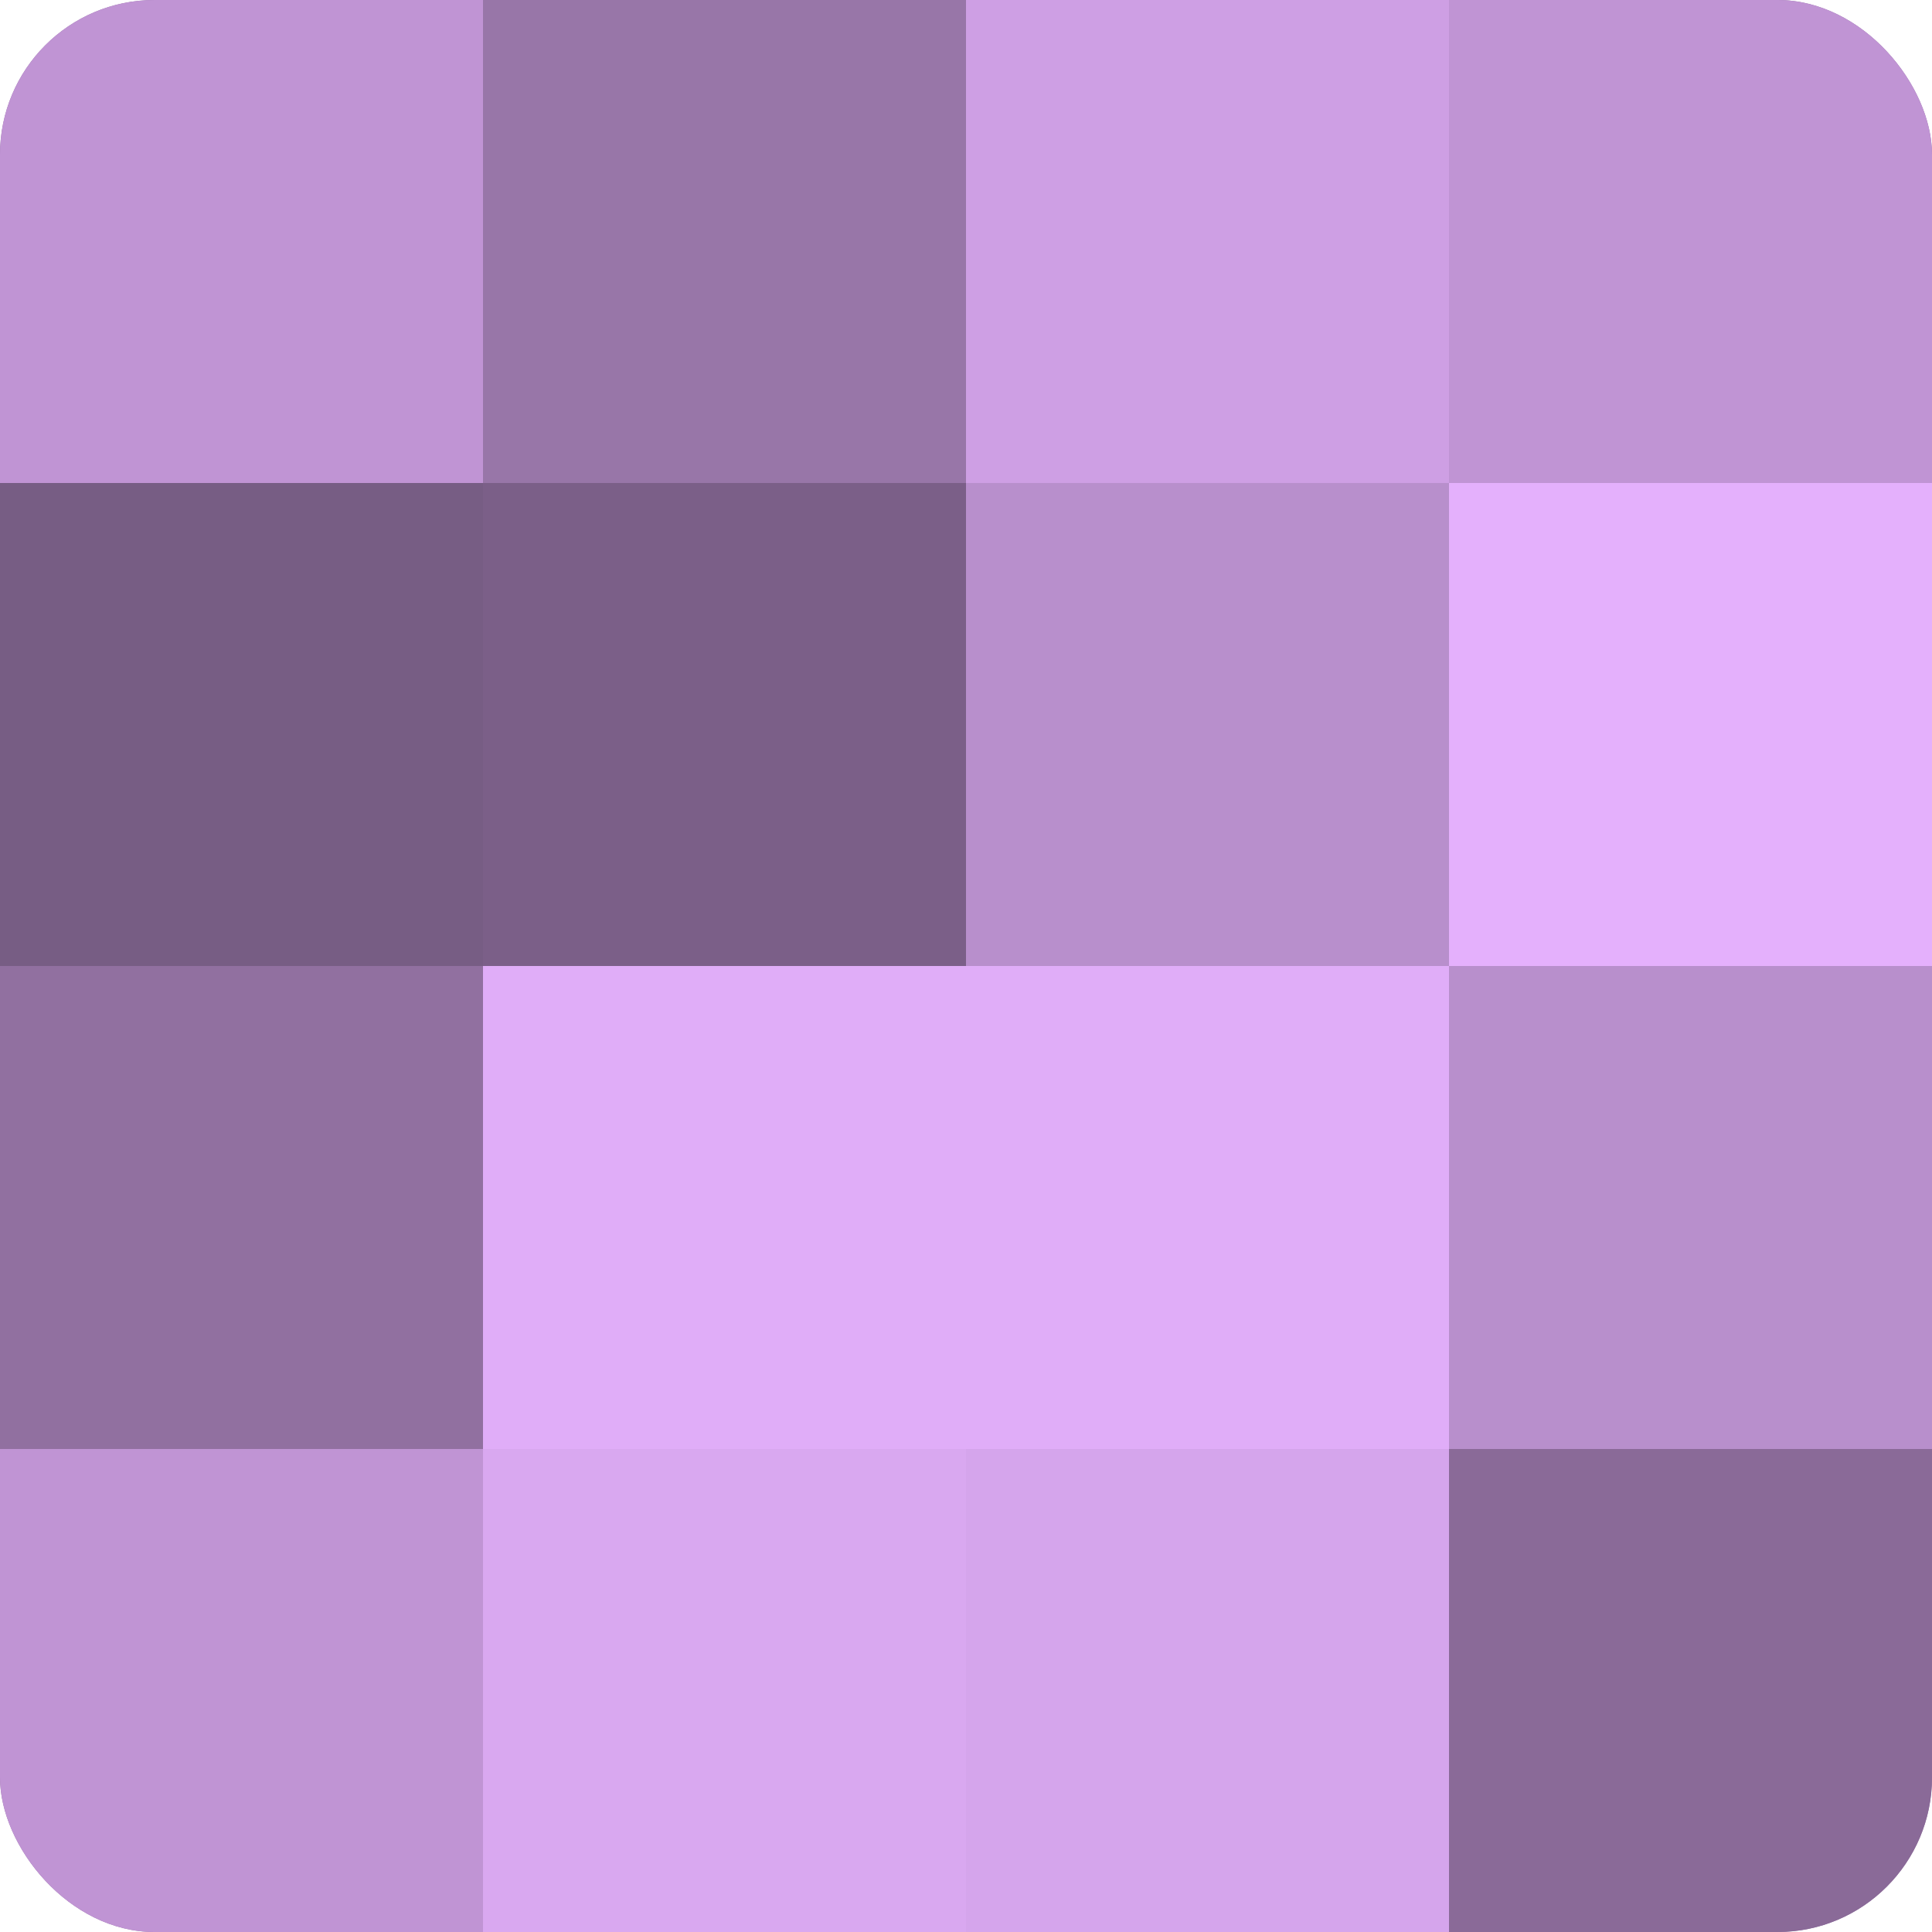
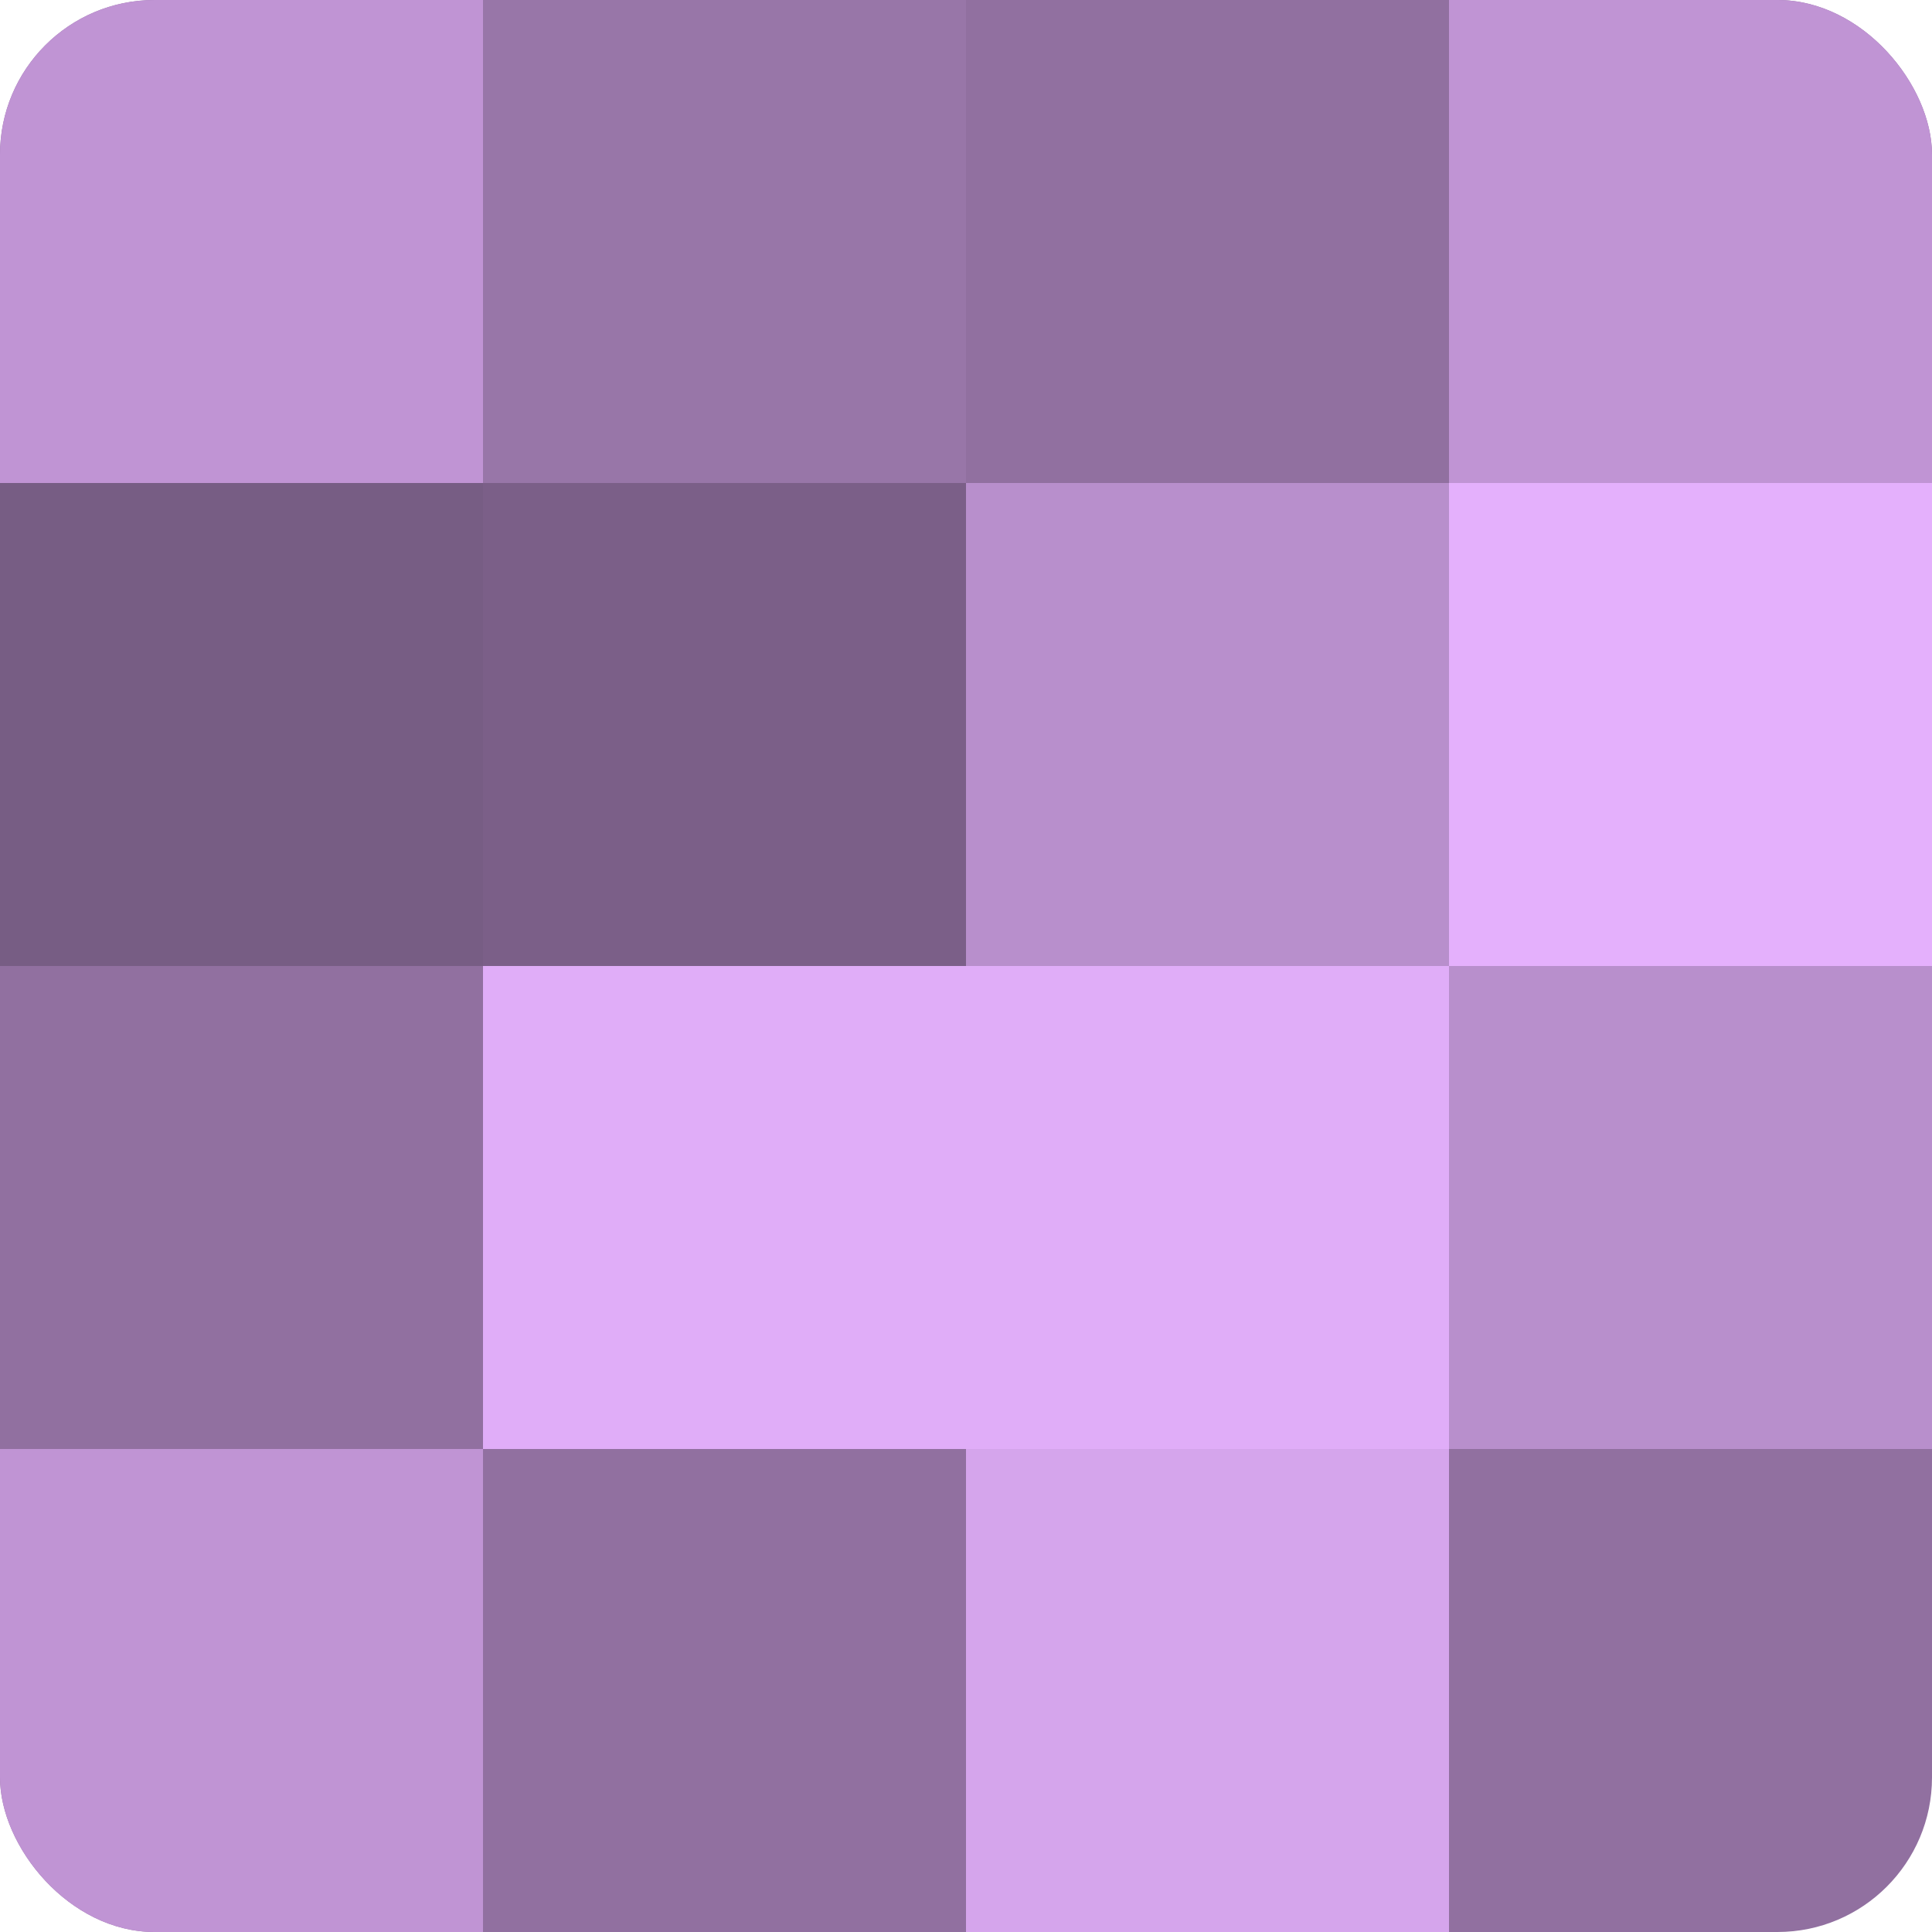
<svg xmlns="http://www.w3.org/2000/svg" width="80" height="80" viewBox="0 0 100 100" preserveAspectRatio="xMidYMid meet">
  <defs>
    <clipPath id="c" width="100" height="100">
      <rect width="100" height="100" rx="8" ry="8" />
    </clipPath>
  </defs>
  <g clip-path="url(#c)">
    <rect width="100" height="100" fill="#9170a0" />
    <rect width="25" height="25" fill="#c094d4" />
    <rect y="25" width="25" height="25" fill="#775d84" />
-     <rect y="50" width="25" height="25" fill="#9170a0" />
    <rect y="75" width="25" height="25" fill="#c094d4" />
    <rect x="25" width="25" height="25" fill="#9876a8" />
    <rect x="25" y="25" width="25" height="25" fill="#7b5f88" />
    <rect x="25" y="50" width="25" height="25" fill="#e0adf8" />
-     <rect x="25" y="75" width="25" height="25" fill="#d9a8f0" />
-     <rect x="50" width="25" height="25" fill="#ce9fe4" />
    <rect x="50" y="25" width="25" height="25" fill="#b88fcc" />
    <rect x="50" y="50" width="25" height="25" fill="#e0adf8" />
    <rect x="50" y="75" width="25" height="25" fill="#d5a5ec" />
    <rect x="75" width="25" height="25" fill="#c094d4" />
    <rect x="75" y="25" width="25" height="25" fill="#e4b0fc" />
    <rect x="75" y="50" width="25" height="25" fill="#b88fcc" />
-     <rect x="75" y="75" width="25" height="25" fill="#8a6a98" />
  </g>
</svg>